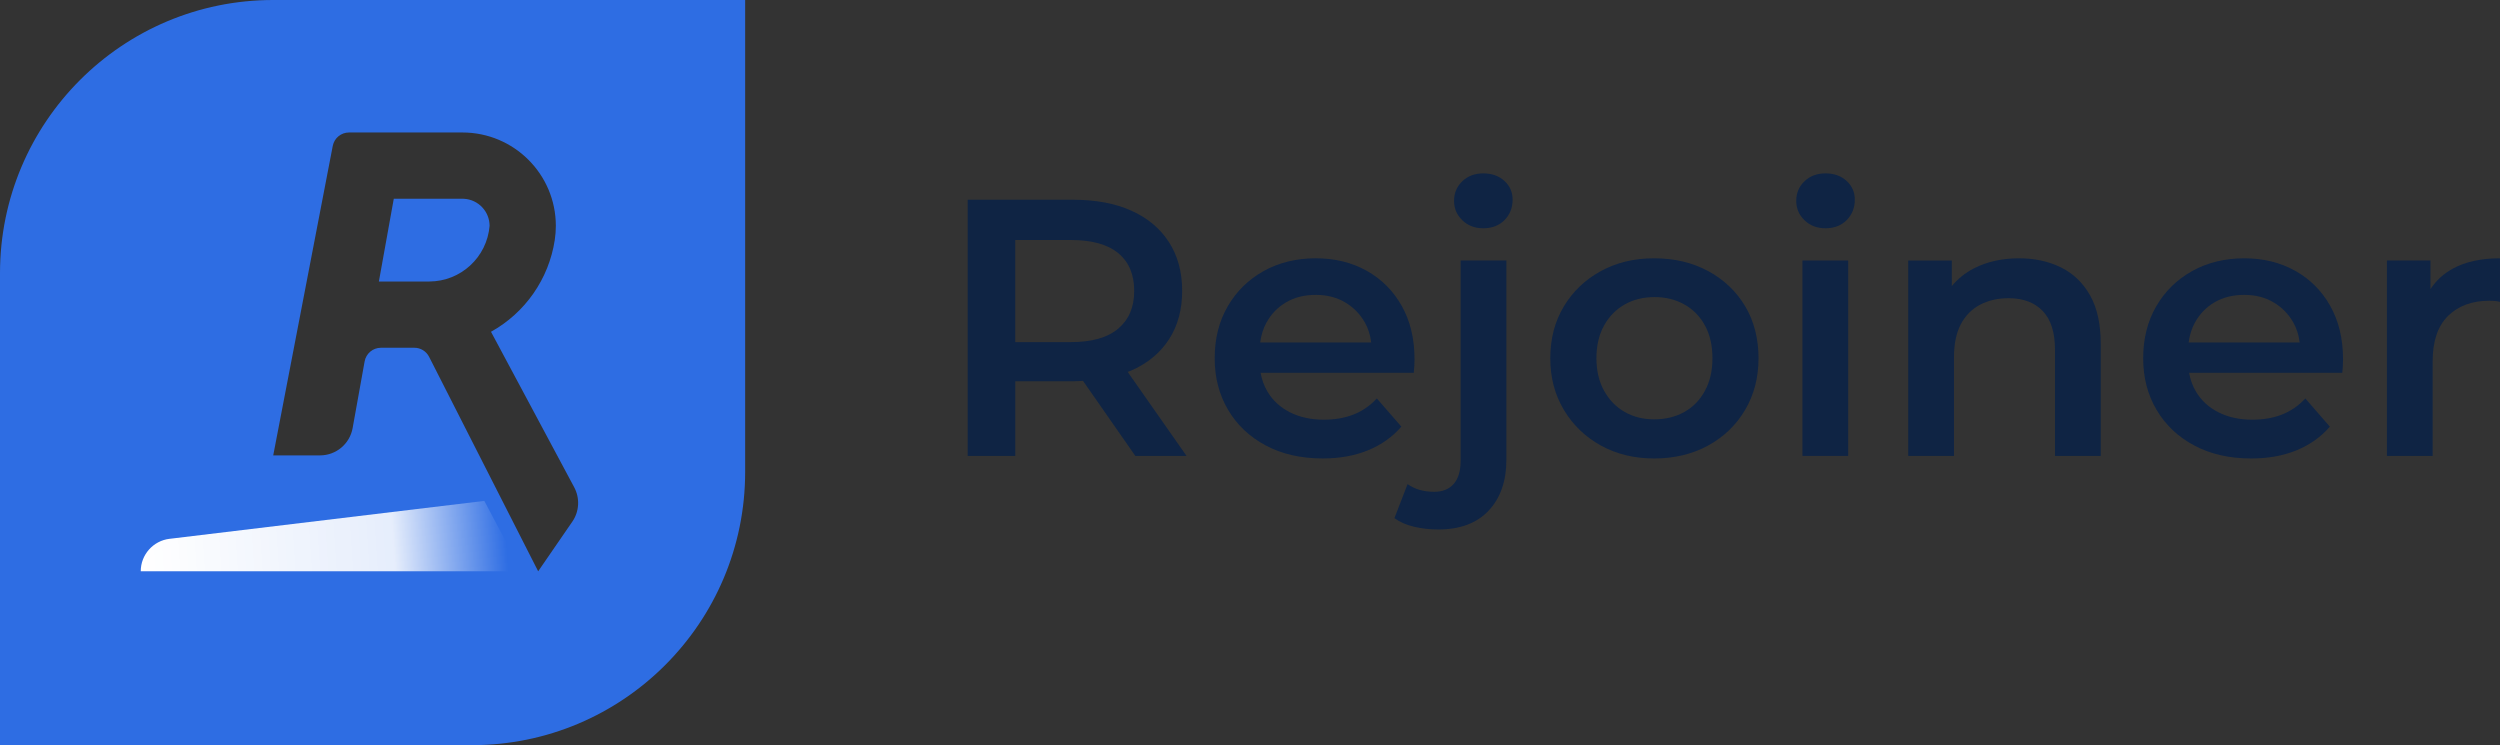
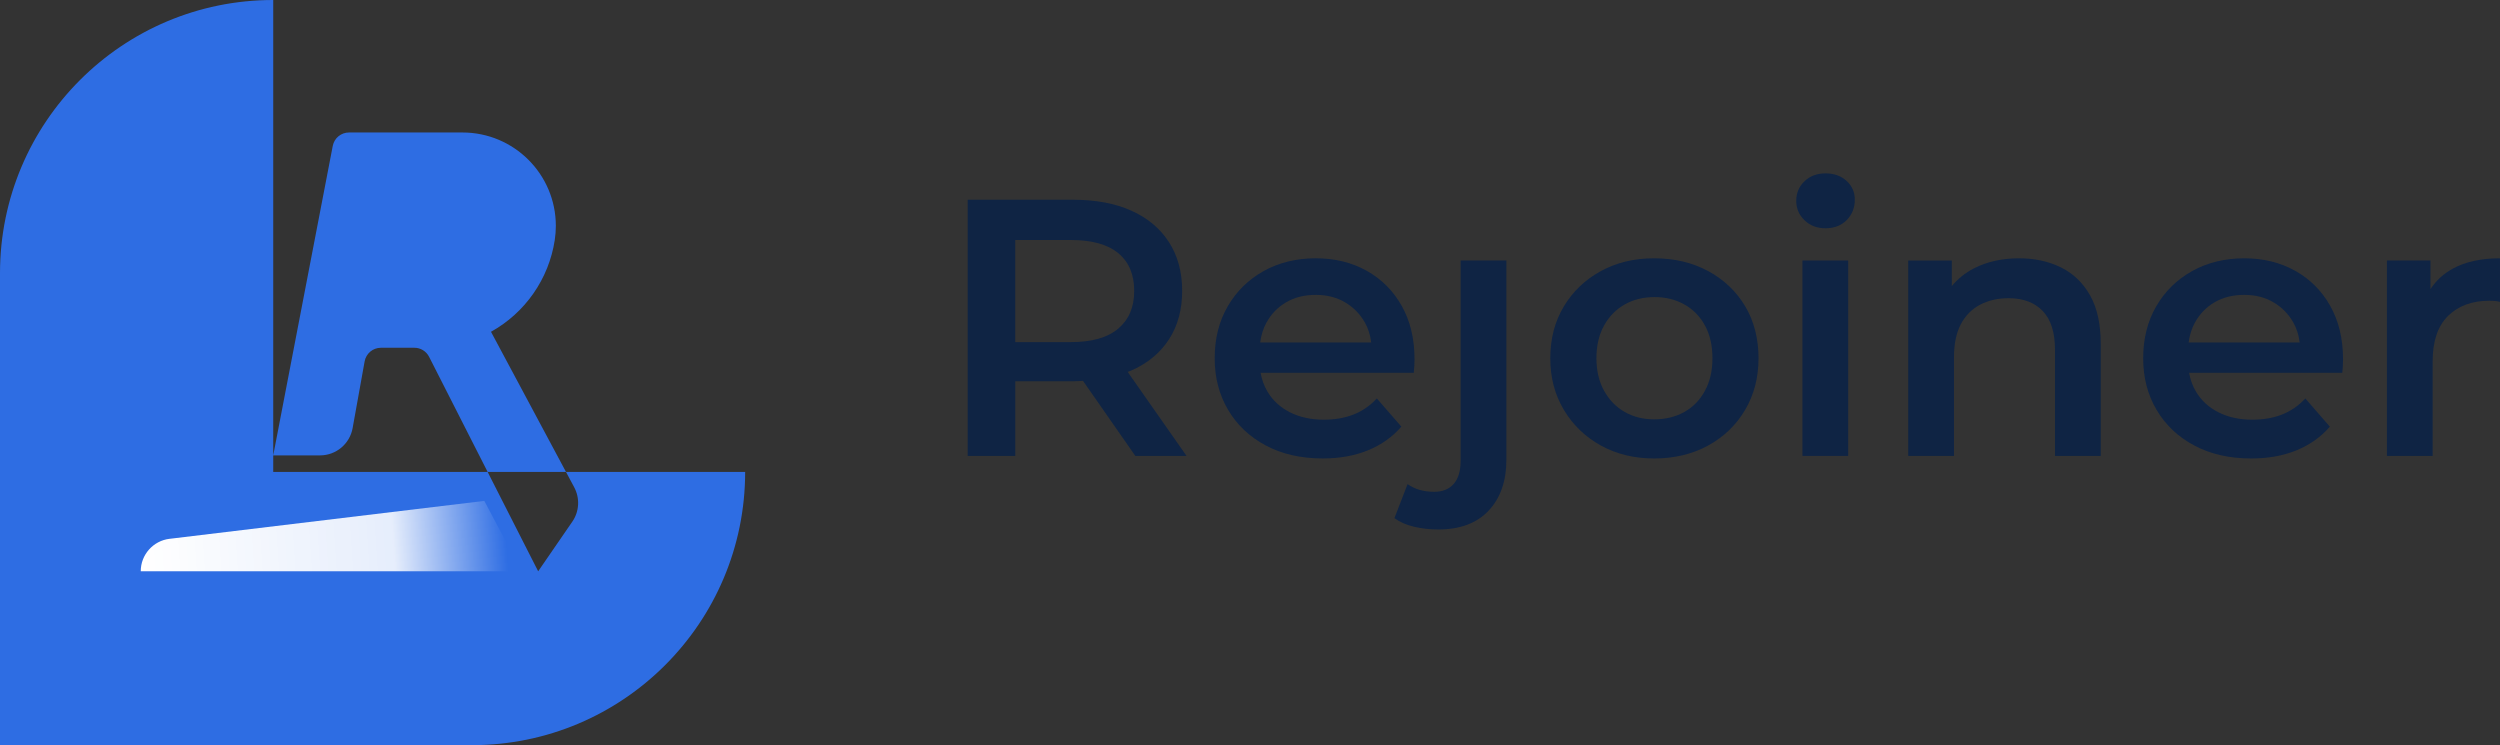
<svg xmlns="http://www.w3.org/2000/svg" id="_Слой_1" data-name="Слой 1" version="1.1" viewBox="0 0 1280 381.52">
  <rect x="0" y="0" width="1280" height="381.52" fill="#333333" stroke="none" />
  <defs>
    <style>
      .cls-1 {
        fill: url(#_Безымянный_градиент_3);
      }

      .cls-1, .cls-2, .cls-3 {
        stroke-width: 0px;
      }

      .cls-2 {
        fill: #0f2444;
      }

      .cls-3 {
        fill: #2e6de3;
      }
    </style>
    <linearGradient id="_Безымянный_градиент_3" data-name="Безымянный градиент 3" x1=".5" y1="553.03" x2="-3.56" y2="552.98" gradientTransform="translate(236 4975.22) scale(46 -8.5)" gradientUnits="userSpaceOnUse">
      <stop offset="0" stop-color="#fff" stop-opacity="0" />
      <stop offset=".31" stop-color="#fff" stop-opacity=".88" />
      <stop offset="1" stop-color="#fff" />
    </linearGradient>
  </defs>
  <g>
    <path class="cls-3" d="M237.52,101.78l-.76-.04h-35.14l-7.63,42.39h25.82c16.12-.05,29.52-12.42,30.86-28.49-.01-7.37-5.78-13.46-13.14-13.86Z" />
-     <path class="cls-3" d="M139.89,0C62.63,0,0,62.63,0,139.89v241.63h241.63c77.26,0,139.89-62.63,139.89-139.89V0h-241.63ZM293.01,267.11l-17.47,25.39-55.83-109.79c-1.44-2.86-4.38-4.67-7.59-4.66h-17.08c-4.11,0-7.63,2.95-8.35,6.99l-6.15,34.17c-1.46,8.08-8.49,13.95-16.7,13.95h-23.95l30.48-158.46c.77-3.98,4.25-6.86,8.31-6.87h58.08c26.41,0,47.82,21.4,47.83,47.81,0,2.44-.19,4.88-.56,7.3-3.04,19.85-15.09,37.17-32.64,46.93l42.6,79.61c3,5.6,2.63,12.4-.97,17.63Z" />
+     <path class="cls-3" d="M139.89,0C62.63,0,0,62.63,0,139.89v241.63h241.63c77.26,0,139.89-62.63,139.89-139.89h-241.63ZM293.01,267.11l-17.47,25.39-55.83-109.79c-1.44-2.86-4.38-4.67-7.59-4.66h-17.08c-4.11,0-7.63,2.95-8.35,6.99l-6.15,34.17c-1.46,8.08-8.49,13.95-16.7,13.95h-23.95l30.48-158.46c.77-3.98,4.25-6.86,8.31-6.87h58.08c26.41,0,47.82,21.4,47.83,47.81,0,2.44-.19,4.88-.56,7.3-3.04,19.85-15.09,37.17-32.64,46.93l42.6,79.61c3,5.6,2.63,12.4-.97,17.63Z" />
  </g>
  <path class="cls-1" d="M86.77,275.88l161.21-19.42,19.08,36.03H72.06c0-8.48,6.36-15.6,14.71-16.62Z" />
  <g>
    <path class="cls-2" d="M579.31,189.68c8.3-3.68,14.71-9,19.21-15.93,4.5-6.93,6.75-15.21,6.75-24.83s-2.25-17.92-6.75-24.92c-4.5-7-10.9-12.37-19.21-16.11-8.31-3.75-18.27-5.62-29.89-5.62h-53.96v131.17h24.36v-38.23h29.61c1.75,0,3.4-.12,5.07-.21l26.78,38.43h26.23l-30.15-43.03c.64-.25,1.33-.45,1.95-.72ZM572.56,129.63c5.43,4.49,8.15,10.93,8.15,19.3s-2.72,14.68-8.15,19.3c-5.43,4.62-13.52,6.93-24.27,6.93h-28.48v-52.28h28.48c10.74,0,18.83,2.25,24.27,6.75Z" />
    <path class="cls-2" d="M704.94,204.01c-3.5,3.75-7.49,6.5-11.99,8.25-4.49,1.75-9.55,2.62-15.18,2.62-6.5,0-12.24-1.25-17.24-3.75-5-2.5-8.87-6.06-11.62-10.68-1.73-2.9-2.85-6.11-3.49-9.56h78.44c.13-1.12.22-2.31.28-3.56.06-1.25.1-2.37.1-3.37,0-10.5-2.19-19.61-6.56-27.36-4.37-7.74-10.37-13.74-17.99-17.99-7.62-4.25-16.3-6.37-26.05-6.37s-18.9,2.18-26.7,6.56c-7.81,4.37-13.93,10.4-18.37,18.08-4.44,7.68-6.65,16.52-6.65,26.51s2.28,18.68,6.84,26.42c4.56,7.75,10.99,13.83,19.3,18.27,8.31,4.43,18.02,6.65,29.14,6.65,8.74,0,16.52-1.41,23.33-4.22,6.81-2.81,12.46-6.84,16.96-12.08l-12.55-14.43ZM648.45,165.13c2.44-4.43,5.81-7.9,10.12-10.4,4.31-2.5,9.34-3.75,15.09-3.75s10.59,1.25,14.89,3.75c4.31,2.5,7.71,5.94,10.21,10.3,1.76,3.09,2.84,6.54,3.29,10.31h-56.85c.53-3.76,1.58-7.18,3.24-10.21Z" />
-     <path class="cls-2" d="M759.47,88.77c-4.38,0-7.96,1.34-10.77,4.03-2.81,2.69-4.22,6.03-4.22,10.03s1.4,7.18,4.22,9.93c2.81,2.75,6.4,4.12,10.77,4.12s8.12-1.4,10.87-4.22c2.74-2.81,4.12-6.27,4.12-10.4,0-3.87-1.41-7.09-4.22-9.65-2.81-2.56-6.4-3.84-10.77-3.84Z" />
    <path class="cls-2" d="M747.85,235.87c0,5.25-1.19,9.21-3.56,11.9-2.37,2.68-5.68,4.03-9.93,4.03-5.49,0-10.05-1.31-13.68-3.94l-6.74,17.43c2.75,1.99,6.09,3.47,10.02,4.4,3.94.93,8.09,1.4,12.46,1.4,11.12,0,19.71-3.22,25.77-9.65,6.05-6.44,9.08-15.15,9.08-26.14v-101.93h-23.42v102.5Z" />
    <path class="cls-2" d="M874.61,138.81c-8.06-4.37-17.27-6.56-27.64-6.56s-19.37,2.18-27.36,6.56c-8,4.37-14.31,10.4-18.93,18.08s-6.93,16.52-6.93,26.51,2.31,18.68,6.93,26.42c4.62,7.75,10.93,13.83,18.93,18.27,7.99,4.43,17.11,6.65,27.36,6.65s19.58-2.22,27.64-6.65c8.06-4.43,14.36-10.52,18.92-18.27,4.56-7.75,6.84-16.55,6.84-26.42s-2.28-18.98-6.84-26.61-10.87-13.62-18.92-17.99ZM872.93,200.08c-2.56,4.75-6.09,8.37-10.59,10.87-4.49,2.5-9.62,3.75-15.36,3.75s-10.65-1.25-15.09-3.75c-4.43-2.5-7.96-6.12-10.59-10.87-2.62-4.75-3.93-10.31-3.93-16.68s1.31-12.08,3.93-16.77c2.62-4.69,6.15-8.27,10.59-10.77,4.43-2.5,9.53-3.75,15.27-3.75s10.68,1.25,15.18,3.75c4.5,2.5,8.02,6.09,10.59,10.77,2.56,4.69,3.84,10.28,3.84,16.77s-1.28,11.93-3.84,16.68Z" />
    <path class="cls-2" d="M934.67,88.77c-4.37,0-7.96,1.34-10.77,4.03-2.81,2.69-4.22,6.03-4.22,10.03s1.41,7.18,4.22,9.93,6.4,4.12,10.77,4.12,8.12-1.4,10.87-4.22c2.74-2.81,4.12-6.27,4.12-10.4,0-3.87-1.4-7.09-4.22-9.65-2.81-2.56-6.4-3.84-10.77-3.84Z" />
    <rect class="cls-2" x="922.86" y="133.37" width="23.42" height="100.06" />
    <path class="cls-2" d="M1055.24,136.93c-6.31-3.12-13.46-4.68-21.45-4.68-8.75,0-16.46,1.72-23.14,5.15-4.53,2.33-8.27,5.39-11.33,9.07v-13.09h-22.3v100.06h23.42v-50.59c0-6.75,1.16-12.34,3.47-16.77,2.31-4.43,5.59-7.78,9.84-10.03,4.25-2.25,9.12-3.37,14.62-3.37,7.49,0,13.34,2.19,17.52,6.56,4.18,4.37,6.27,10.99,6.27,19.86v54.34h23.42v-57.34c0-10.12-1.81-18.39-5.43-24.83-3.63-6.44-8.59-11.21-14.9-14.34Z" />
    <path class="cls-2" d="M1175.07,138.62c-7.62-4.25-16.3-6.37-26.05-6.37s-18.9,2.18-26.7,6.56c-7.81,4.37-13.93,10.4-18.36,18.08-4.44,7.68-6.65,16.52-6.65,26.51s2.28,18.68,6.84,26.42c4.56,7.75,10.99,13.83,19.3,18.27,8.31,4.43,18.02,6.65,29.14,6.65,8.74,0,16.52-1.41,23.33-4.22,6.81-2.81,12.46-6.84,16.96-12.08l-12.55-14.43c-3.5,3.75-7.49,6.5-11.99,8.25-4.49,1.75-9.55,2.62-15.18,2.62-6.5,0-12.24-1.25-17.24-3.75-5-2.5-8.87-6.06-11.62-10.68-1.73-2.9-2.85-6.11-3.49-9.56h78.44c.13-1.12.22-2.31.28-3.56.06-1.25.1-2.37.1-3.37,0-10.5-2.19-19.61-6.56-27.36-4.37-7.74-10.37-13.74-17.99-17.99ZM1123.82,165.13c2.44-4.43,5.81-7.9,10.12-10.4,4.31-2.5,9.34-3.75,15.09-3.75s10.59,1.25,14.89,3.75c4.31,2.5,7.71,5.94,10.21,10.3,1.76,3.09,2.84,6.54,3.29,10.31h-56.85c.53-3.76,1.58-7.18,3.24-10.21Z" />
    <path class="cls-2" d="M1255.92,137.49c-4.8,2.61-8.63,6.13-11.52,10.54v-14.66h-22.3v100.06h23.42v-48.53c0-10.24,2.63-17.96,7.87-23.14,5.25-5.18,12.3-7.78,21.17-7.78.87,0,1.75.03,2.62.1.87.06,1.81.22,2.81.47v-22.3c-9.62,0-17.64,1.75-24.08,5.25Z" />
  </g>
</svg>